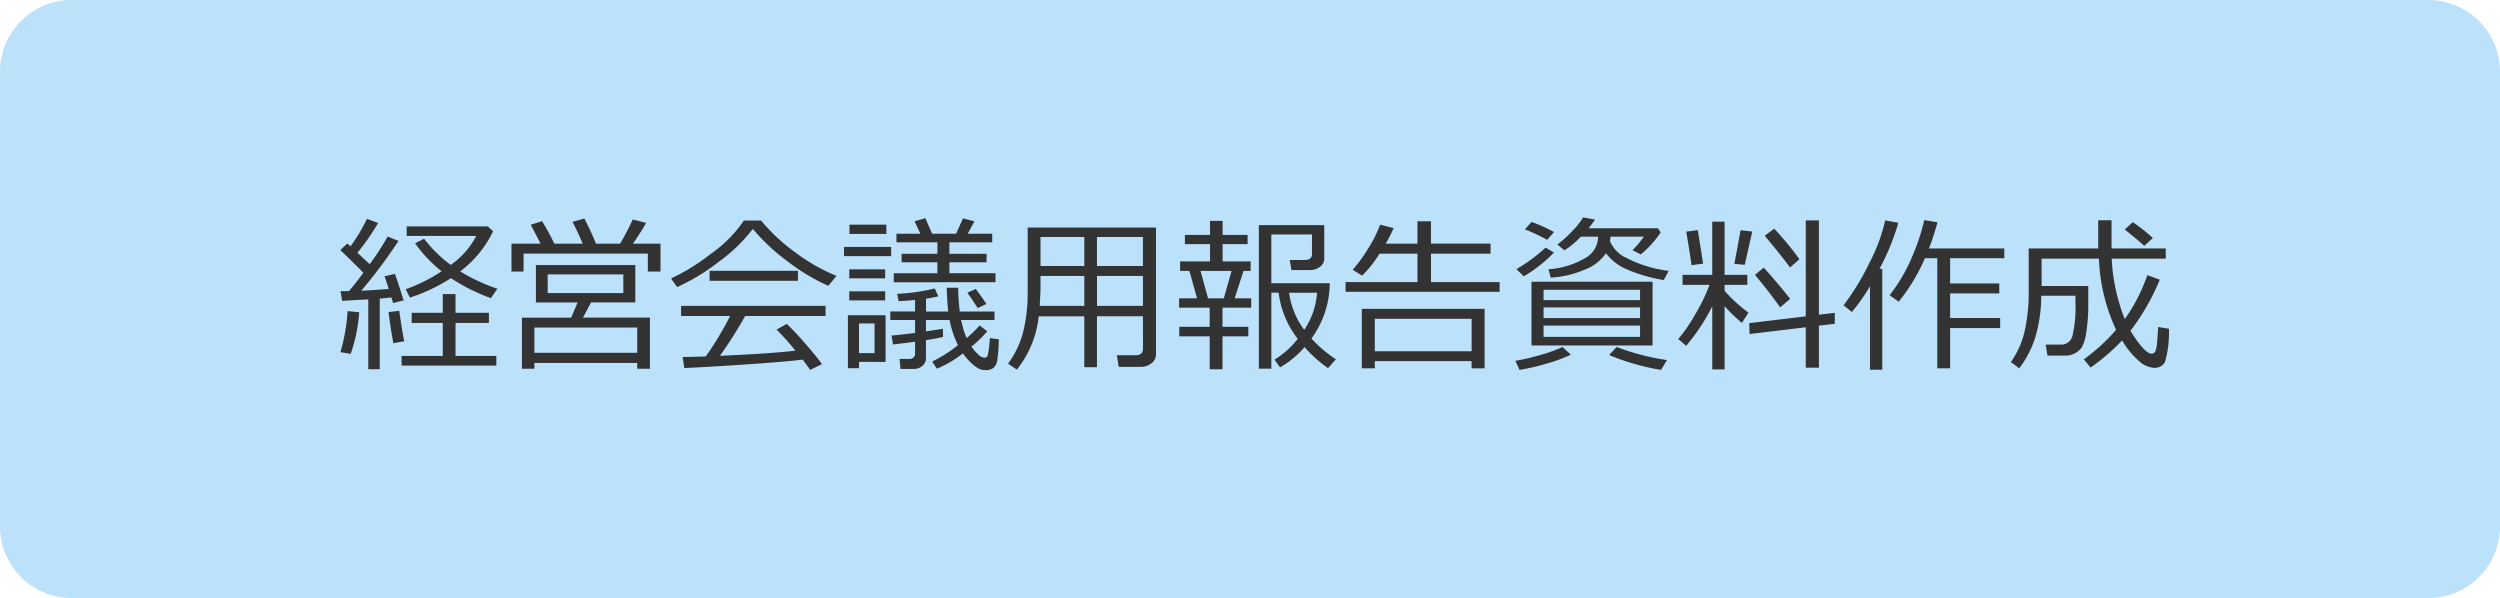
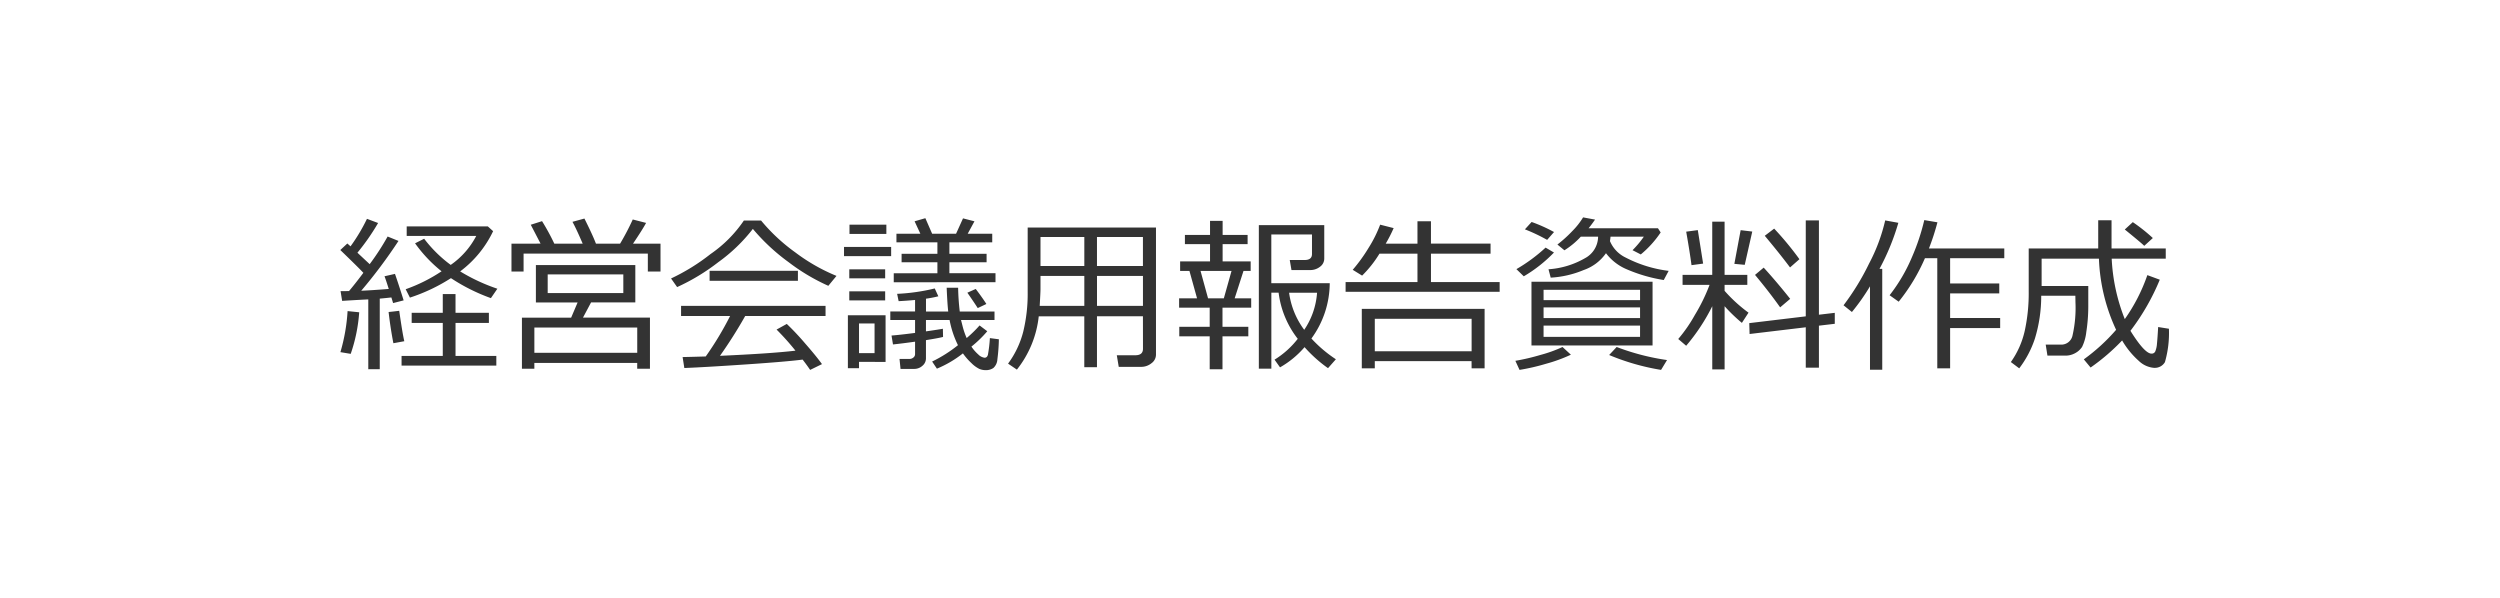
<svg xmlns="http://www.w3.org/2000/svg" width="209" height="50" viewBox="0 0 209 50">
  <g id="Group_55900" data-name="Group 55900" transform="translate(1005 -9878)">
    <g id="パス_5343" data-name="パス 5343" transform="translate(-1005 9878)">
-       <path id="Path_58215" data-name="Path 58215" d="M203,49H6a5.006,5.006,0,0,1-5-5V6A5.006,5.006,0,0,1,6,1H203a5.006,5.006,0,0,1,5,5V44A5.006,5.006,0,0,1,203,49Z" fill="#bce1fa" />
-       <path id="Path_58216" data-name="Path 58216" d="M6,2A4,4,0,0,0,2,6V44a4,4,0,0,0,4,4H203a4,4,0,0,0,4-4V6a4,4,0,0,0-4-4H6M6,0H203a6,6,0,0,1,6,6V44a6,6,0,0,1-6,6H6a6,6,0,0,1-6-6V6A6,6,0,0,1,6,0Z" fill="#bce1fa" />
-     </g>
+       </g>
    <path id="パス_5348" data-name="パス 5348" d="M-74.211.868V-4.97q-.752.034-2.187.123l-.13-.813h.2l.506-.007q.492-.581,1.2-1.524-.321-.355-1.928-1.907l.588-.547.267.239a15.025,15.025,0,0,0,1.374-2.3l.93.349A18.541,18.541,0,0,1-75.12-8.873l1.025.957a20.546,20.546,0,0,0,1.5-2.311l.909.369A42.4,42.4,0,0,1-74.8-5.694q.937-.041,2.3-.15-.246-.786-.355-1.06l.875-.2q.287.82.725,2.215l-.882.226q-.041-.144-.144-.472-.335.041-.971.1v5.9ZM-67.3-6.747A14.837,14.837,0,0,1-70.731-5.12l-.355-.7a13.459,13.459,0,0,0,3-1.5A11.621,11.621,0,0,1-70.3-9.659l.759-.383A10.9,10.9,0,0,0-67.32-7.854a6.728,6.728,0,0,0,2.133-2.42H-71v-.8h6.781l.444.4A9.048,9.048,0,0,1-66.53-7.311a15.35,15.35,0,0,0,3.11,1.449l-.54.786A15.6,15.6,0,0,1-67.3-6.747ZM-71.429.567V-.246h3.445V-3h-2.6v-.848h2.6V-5.414h1.066v1.565h2.789V-3h-2.789V-.246h3.411V.567Zm-.684-1.873q-.246-1.265-.4-2.611.2-.014.889-.1.273,1.907.424,2.543Zm-3.568.889-.861-.144a15.292,15.292,0,0,0,.6-3.432l.971.1a13.432,13.432,0,0,1-.71,3.476Zm15.873-9.215-.82-1.579.943-.3a18.615,18.615,0,0,1,1.025,1.88h2.372q-.533-1.244-.854-1.825l1-.273q.7,1.4.964,2.1h2.017a20.633,20.633,0,0,0,1.06-2.023l1.114.287q-.3.561-1.094,1.736h2.3V-7.3h-1.06V-8.8H-61.229v1.5h-1.012V-9.632Zm8.08,9.974h-8.6V.827h-1.039V-3.445h4.115l.54-1.271H-60.2V-7.841h8.313v3.124h-3.7l-.677,1.271h5.6V.827H-51.73Zm-1.162-7.4h-6.323V-5.5h6.323ZM-60.327-.506h8.6V-2.618h-8.6Zm24.575-5.6a16.59,16.59,0,0,1-3.309-1.969,16.672,16.672,0,0,1-3-2.789,13.925,13.925,0,0,1-2.885,2.779A17.278,17.278,0,0,1-48.392-6l-.508-.72a16.945,16.945,0,0,0,3.3-2.041,10.645,10.645,0,0,0,2.786-2.8h1.442A15.221,15.221,0,0,0-38.514-8.9a15.36,15.36,0,0,0,3.445,1.965Zm-9.926-.417v-.841h7.383v.841ZM-47.79.766l-.144-.916Q-47.2-.164-46-.2a26.666,26.666,0,0,0,2.037-3.384h-4.1v-.848h12.079v.848H-42.7A39,39,0,0,1-44.81-.253q4.279-.191,6.31-.431a21.041,21.041,0,0,0-1.579-1.764l.854-.472A21.677,21.677,0,0,1-37.7-1.3q.954,1.09,1.418,1.74l-.991.485Q-37.5.581-37.9.062q-1.312.171-4.679.4T-47.79.766Zm17.507-7.171v-.752h3.65v-.916h-2.994v-.711h2.994v-.957h-3.425v-.718h2L-28.54-11.5l.9-.26.567,1.3h2l.581-1.285.957.246L-24.1-10.46h2.051v.718h-3.582v.957h3.11v.711h-3.11v.916h3.855v.752Zm-3.7-4.04v-.772H-30.9v.772Zm-.458,1.859v-.772H-30.5v.772ZM-34-6.733v-.752h3v.752ZM-28.561.841h-1.155L-29.8.007h.827a.491.491,0,0,0,.335-.12A.359.359,0,0,0-28.5-.39V-1.436q-1.066.15-1.846.232l-.123-.745q.7-.055,1.969-.219v-1.08h-2.07v-.711h2.07v-.964q-.738.068-1.374.1L-30-5.435a16.331,16.331,0,0,0,3.145-.451l.3.656a9.123,9.123,0,0,1-1.032.2v1.073h1.859q-.075-.636-.13-1.989h.957a19.761,19.761,0,0,0,.137,1.989h2.905v.711h-2.8l.13.506a6.08,6.08,0,0,0,.342,1,10.05,10.05,0,0,0,1.08-1.053l.643.485A9.544,9.544,0,0,1-23.79-1.023a3.371,3.371,0,0,0,.574.656.9.9,0,0,0,.526.273q.212,0,.28-.25a11.421,11.421,0,0,0,.164-1.391l.752.1A15.416,15.416,0,0,1-21.619.048a1.042,1.042,0,0,1-.338.718,1.1,1.1,0,0,1-.649.178,1.349,1.349,0,0,1-.526-.106,2.517,2.517,0,0,1-.656-.482A5.2,5.2,0,0,1-24.5-.458,9.1,9.1,0,0,1-26.674.82l-.4-.595a11.324,11.324,0,0,0,2.16-1.367,8.1,8.1,0,0,1-.7-2.105H-27.59v.95q1.087-.157,1.415-.219l.014.684q-.376.1-1.429.267V-.048a.8.8,0,0,1-.3.632,1.012,1.012,0,0,1-.671.257Zm5.3-5.086q-.321-.5-.868-1.285l.7-.314q.595.786.889,1.258ZM-34-4.888v-.759h3v.759Zm.813,5.141V.779h-.93V-3.644h3.151v3.9Zm1.3-3.213h-1.3V-.479h1.3Zm22.436-.6h-3.842V.7h-1.06V-3.555h-3.808A8.645,8.645,0,0,1-19.988.9l-.738-.5a7.712,7.712,0,0,0,1.271-2.68,13.429,13.429,0,0,0,.369-3.3v-5.4H-8.36V-.342a.887.887,0,0,1-.38.711,1.354,1.354,0,0,1-.86.3h-1.873l-.162-.97h1.545q.643,0,.643-.54Zm0-4.2v-2.427h-3.842v2.427Zm-4.9-2.427h-3.664v2.427h3.664Zm-3.732,5.756h3.732v-2.5h-3.664v1.142q0,.2-.066,1.361Zm4.792,0h3.842v-2.5h-3.842ZM-3.869.868V-1.88H-6.412v-.8h2.543v-1.6H-6.426v-.779h1.5l-.636-2.29h-.779v-.8h2.5V-9.591h-2.1v-.766h2.1v-1.176h1.053v1.176H-.7v.766H-2.789v1.442H-.444v.8h-.6l-.738,2.29H-.4v.779H-2.8v1.6H-.64v.8H-2.8V.868Zm-.137-5.927h1.319l.643-2.29H-4.635ZM.239.82v-12H5.708v2.8a.834.834,0,0,1-.355.68,1.308,1.308,0,0,1-.827.277H2.967l-.144-.841H4.067q.615,0,.615-.5V-10.4h-3.4v4.074H6.166A7.891,7.891,0,0,1,4.635-1.7,10.823,10.823,0,0,0,6.679.034L6.022.779A11.437,11.437,0,0,1,4.061-.978,7.773,7.773,0,0,1,2.01.711L1.552.068A7.344,7.344,0,0,0,3.493-1.675l-.027-.034A7.733,7.733,0,0,1,2.5-3.333a7.755,7.755,0,0,1-.608-2.2H1.285V.82ZM4.033-2.427a6.309,6.309,0,0,0,1.073-3.1H2.769a6.665,6.665,0,0,0,1.264,3.1Zm6.289-6.364A9.586,9.586,0,0,1,8.873-6.959l-.786-.485A13.479,13.479,0,0,0,9.4-9.256a10.6,10.6,0,0,0,.981-1.962l1.128.287a11.747,11.747,0,0,1-.663,1.3H13.5V-11.5h1.128v1.866h4.983v.841H14.629v2.372h5.742v.813H7.492v-.813H13.5v-2.37Zm7.7,8.982H9.933v.6H8.846v-4.97H19.113V.793H18.026ZM9.933-.636h8.094V-3.35H9.933Zm19.708-9.577q-.021.212-.048.369A2.676,2.676,0,0,0,30.9-8.47a10.589,10.589,0,0,0,3.6,1.114l-.41.766a12.916,12.916,0,0,1-3.2-.943,4.216,4.216,0,0,1-1.63-1.3,3.767,3.767,0,0,1-1.866,1.408,8.323,8.323,0,0,1-2.755.636l-.185-.7A7.031,7.031,0,0,0,27.5-8.412a2.06,2.06,0,0,0,1.1-1.75v-.055H27.159a6.741,6.741,0,0,1-1.374,1.142L25.2-9.557a10.672,10.672,0,0,0,1.254-1.135,5.974,5.974,0,0,0,.892-1.135l1,.185q-.308.444-.54.725h5.8l.226.349A8.56,8.56,0,0,1,32.17-8.729l-.69-.355a8.36,8.36,0,0,0,.943-1.128Zm-5.3.267a14.811,14.811,0,0,0-1.859-.882l.561-.615a12.713,12.713,0,0,1,1.873.841ZM22.388-6.9l-.616-.6a13.773,13.773,0,0,0,2.44-1.8l.7.41A11.741,11.741,0,0,1,22.388-6.9Zm.643,5.783V-6.446H33.154v5.325Zm1.012-3.794h8.066v-.861H24.042Zm0,1.5h8.066V-4.3H24.042Zm8.066.629H24.042v.943h8.066ZM22.032.923,21.684.164a17.838,17.838,0,0,0,2.1-.492,11.24,11.24,0,0,0,1.842-.663l.7.643a12.6,12.6,0,0,1-2.064.755,17.656,17.656,0,0,1-2.23.516Zm11.833,0A19.212,19.212,0,0,1,29.524-.321l.629-.67A19.55,19.55,0,0,0,34.364.1Zm7.4-3-.027-.909,4.724-.567v-8.019h1.1V-3.69l1.326-.157v.916l-1.326.157V.738h-1.1V-2.639Zm-5.3.984L35.3-1.66a12.192,12.192,0,0,0,1.391-2.01A15.145,15.145,0,0,0,37.92-6.186H35.663V-7.02h2.481v-4.45h1.032v4.45h1.9v.834h-1.9v.5a12.311,12.311,0,0,0,2,1.825l-.554.854A13.762,13.762,0,0,1,39.177-4.4V.882H38.145V-4.4a16.255,16.255,0,0,1-2.181,3.306Zm8.682-6.549q-.827-1.107-2.112-2.646l.786-.6a26.124,26.124,0,0,1,2.112,2.557ZM36.41-7.833q-.144-1.094-.444-2.8l.971-.13.444,2.8Zm4.45-.027-.868-.082.526-2.816.971.116Zm2.96,3.555q-.889-1.258-2.1-2.714l.725-.608q1.046,1.142,2.215,2.611ZM56.957.793V-8.415H55.925A15.632,15.632,0,0,1,53.73-4.778l-.759-.54a13.974,13.974,0,0,0,1.88-3.213A17.921,17.921,0,0,0,55.87-11.6l1.1.185a19.721,19.721,0,0,1-.711,2.188h6.3v.813H58.03V-6.3h4.108v.827H58.03v2.058h4.184v.841H58.03V.793ZM51.331.909V-6.063A17.193,17.193,0,0,1,49.82-3.917l-.7-.561A20.71,20.71,0,0,0,51.252-7.96a14.808,14.808,0,0,0,1.35-3.613l1.1.2A19.577,19.577,0,0,1,52.124-7.52h.232V.909ZM66.165-.273l-.144-.916h1.285a.955.955,0,0,0,.957-.766,10.423,10.423,0,0,0,.246-2.769L68.5-5.277H65.646a12.14,12.14,0,0,1-.53,3.589A8.462,8.462,0,0,1,63.807.793l-.7-.526a7.256,7.256,0,0,0,1.159-2.6A14.676,14.676,0,0,0,64.6-5.642V-9.229h5.811v-2.358h1.114v2.358h4.532v.854H71.538a15.629,15.629,0,0,0,1.094,5.052A14.64,14.64,0,0,0,74.519-7l1.039.383a18.858,18.858,0,0,1-2.365,4.156l-.089.116Q74.293-.437,74.867-.437a.324.324,0,0,0,.318-.195,2.071,2.071,0,0,0,.137-.629q.044-.434.1-1.4l.9.144a8.813,8.813,0,0,1-.334,2.79.967.967,0,0,1-.827.479h-.089A2.078,2.078,0,0,1,73.8.167a6.961,6.961,0,0,1-1.391-1.706A17.168,17.168,0,0,1,69.774.725L69.207.041a15.756,15.756,0,0,0,2.7-2.468,15.32,15.32,0,0,1-1.436-5.947H65.68v2.283h3.9v1.764a13.9,13.9,0,0,1-.167,2.092A3.776,3.776,0,0,1,69.063-1a1.589,1.589,0,0,1-.567.516,1.675,1.675,0,0,1-.848.215Zm8.094-9.174q-.212-.219-1.627-1.367l.67-.615A14.374,14.374,0,0,1,74.977-10.1Z" transform="translate(-900 9908)" fill="#333" />
  </g>
</svg>